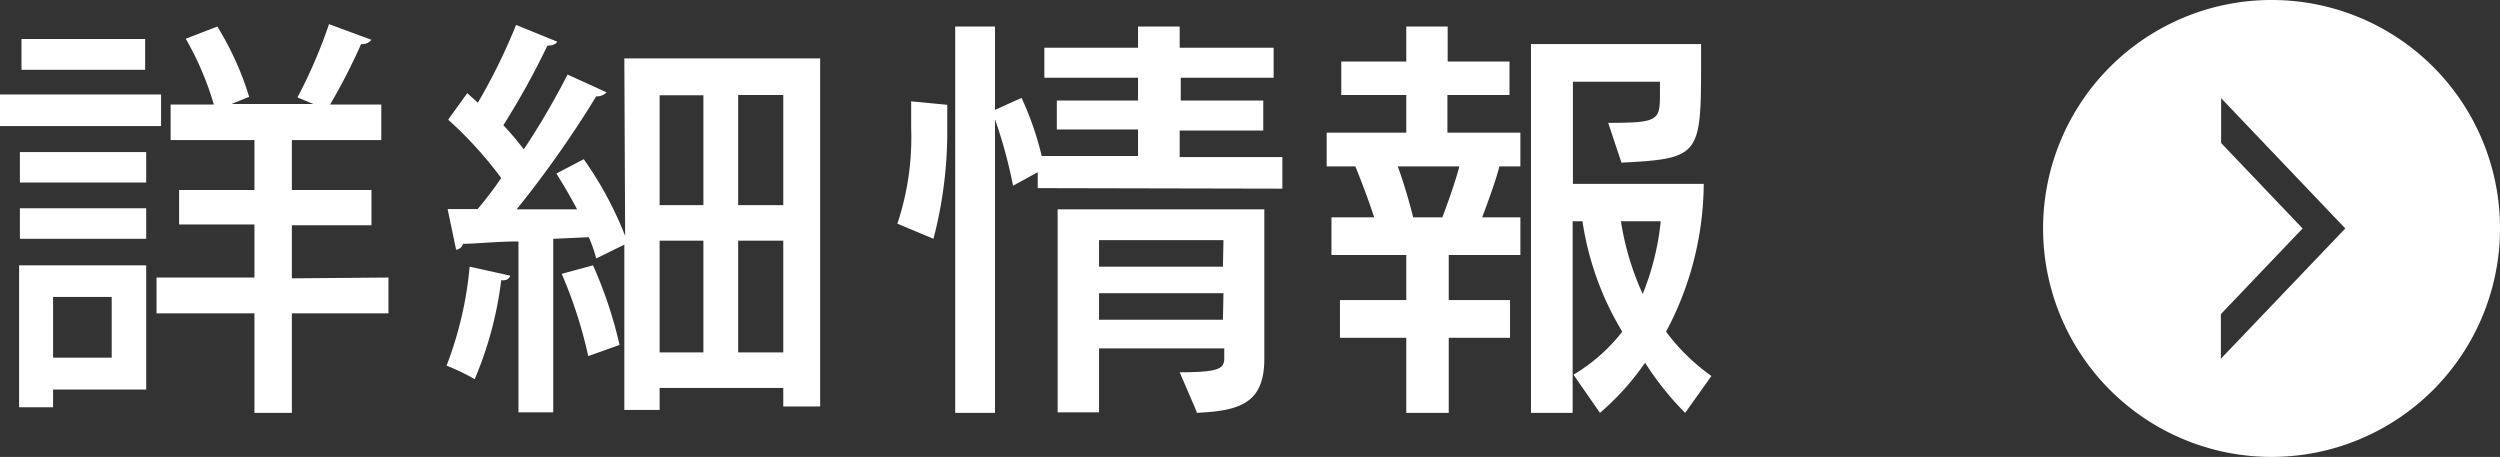
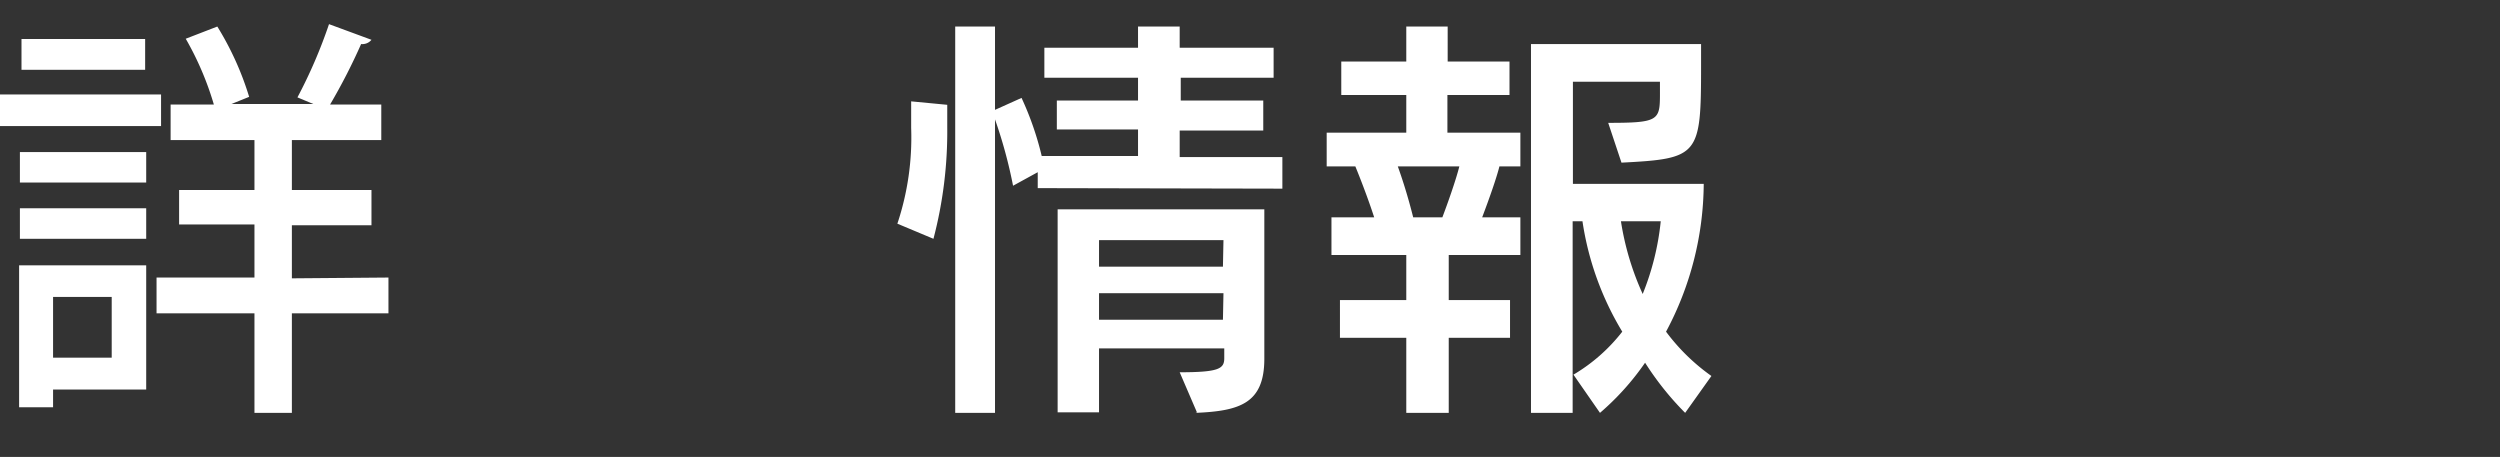
<svg xmlns="http://www.w3.org/2000/svg" width="94.22" height="17.22" viewBox="0 0 94.22 17.22">
  <rect x="0" y="0" width="94.22" height="17.22" fill="#333333" stroke="none" />
  <defs>
    <style>.a{fill:#fff;}</style>
  </defs>
  <title>spot_more</title>
  <path class="a" d="M35.18,9l-1.36-.57a10.26,10.26,0,0,0,.52-3.61c0-.62,0-1,0-1l1.36.13s0,.33,0,.85A15.94,15.94,0,0,1,35.18,9Zm3.93-1.91v-.6L38.18,7a17.85,17.85,0,0,0-.68-2.5V15.56H36V1H37.5V4.14l1-.45a11.49,11.49,0,0,1,.76,2.19h3.63v-1H39.83V3.79h3.06V2.93H39.36V1.8h3.53V1h1.57V1.8H48V2.93h-3.5v.86h3.11V4.92H44.46v1h3.87V7.11Zm6,8.45-.65-1.51c1.47,0,1.68-.13,1.68-.53v-.37H41.42v2.41H39.86V7.89h7.79v5.63C47.65,15.2,46.73,15.49,45.06,15.56Zm1-6.49H41.42v1h4.67Zm0,2H41.42v1h4.67Z" />
  <path class="a" d="M54.6,9.61v1.7h2.31v1.42H54.6v2.83H53V12.73h-2.5V11.31H53V9.61H50.18V8.19h1.61c-.24-.74-.55-1.53-.71-1.92H50V5h3V3.58H50.55V2.32H53V1h1.56V2.32h2.33V3.58H54.55V5H57.3V6.27h-.79c-.1.41-.38,1.21-.65,1.92H57.3V9.61ZM52.68,6.27c.18.5.39,1.16.58,1.92h1.1c.19-.5.51-1.4.64-1.92Zm10.83,9.29A11.13,11.13,0,0,1,62,13.67a9.89,9.89,0,0,1-1.7,1.89l-1-1.44a6.54,6.54,0,0,0,1.84-1.62,11.22,11.22,0,0,1-1.5-4.16h-.37v7.22H57.7V1.66h6.41v.83c0,3.38-.08,3.49-3,3.64l-.5-1.5c1.9,0,1.95-.09,1.95-1.09V3.08H59.28V6.93h4.93a11.94,11.94,0,0,1-1.42,5.57,7.57,7.57,0,0,0,1.71,1.67ZM61.09,8.34a10.45,10.45,0,0,0,.82,2.74,10,10,0,0,0,.68-2.74Z" />
  <path class="a" d="M6.07,3.56V4.75H0V3.56ZM5.51,10v4.68H2v.67H.72V10ZM.75,6.88V5.73H5.51V6.88ZM.75,9V7.85H5.51V9ZM5.47,1.47V2.63H.81V1.47ZM4.21,11.19H2v2.29H4.21Zm10.43-.73v1.35H11v3.75H9.59V11.81H5.9V10.46H9.59v-2H6.75V7.16H9.59V5.28H6.43V3.94H8.06A11.42,11.42,0,0,0,7,1.46L8.19,1a11.28,11.28,0,0,1,1.2,2.65l-.67.27h3.09l-.6-.25A18.6,18.6,0,0,0,12.4.91L14,1.5a.44.44,0,0,1-.39.16,22.43,22.43,0,0,1-1.17,2.28h1.93V5.28H11V7.16h3V8.49H11v2Z" />
-   <path class="a" d="M19.23,10.39c-.05.14-.17.19-.34.17a13.79,13.79,0,0,1-1,3.73,8,8,0,0,0-1.06-.51,13.76,13.76,0,0,0,.87-3.73Zm4.3-8.19h7.38V15.32H29.52v-.7H24.86v.83H23.53V9.22l-1.06.52a5.16,5.16,0,0,0-.28-.8L20.85,9v6.54H19.54V9.1c-.79,0-1.51.08-2.09.09a.3.3,0,0,1-.26.22l-.32-1.53H18a14.31,14.31,0,0,0,.89-1.17,14.68,14.68,0,0,0-2-2.2l.72-1,.4.36A22.28,22.28,0,0,0,19.45.94L21,1.57c-.05.1-.19.15-.37.15a29.36,29.36,0,0,1-1.66,3,11,11,0,0,1,.77.91,28.59,28.59,0,0,0,1.65-2.82l1.47.67a.49.49,0,0,1-.39.15,39.71,39.71,0,0,1-3,4.26l2.28,0c-.24-.46-.52-.93-.78-1.35L22,6a13.48,13.48,0,0,1,1.56,2.89ZM22.35,10a16.13,16.13,0,0,1,1,3l-1.18.42a17.13,17.13,0,0,0-1-3.1Zm4.16-6.41H24.86V7.73h1.65ZM24.86,9.07v4.21h1.65V9.07Zm4.66-1.34V3.58h-1.7V7.73Zm-1.7,5.55h1.7V9.07h-1.7Z" />
-   <path class="a" d="M85.61,0a8.61,8.61,0,1,0,8.61,8.61A8.6,8.6,0,0,0,85.61,0ZM83.7,13.52V11.84l3.08-3.23L83.71,5.39h0V3.7l4.68,4.91Z" />
</svg>